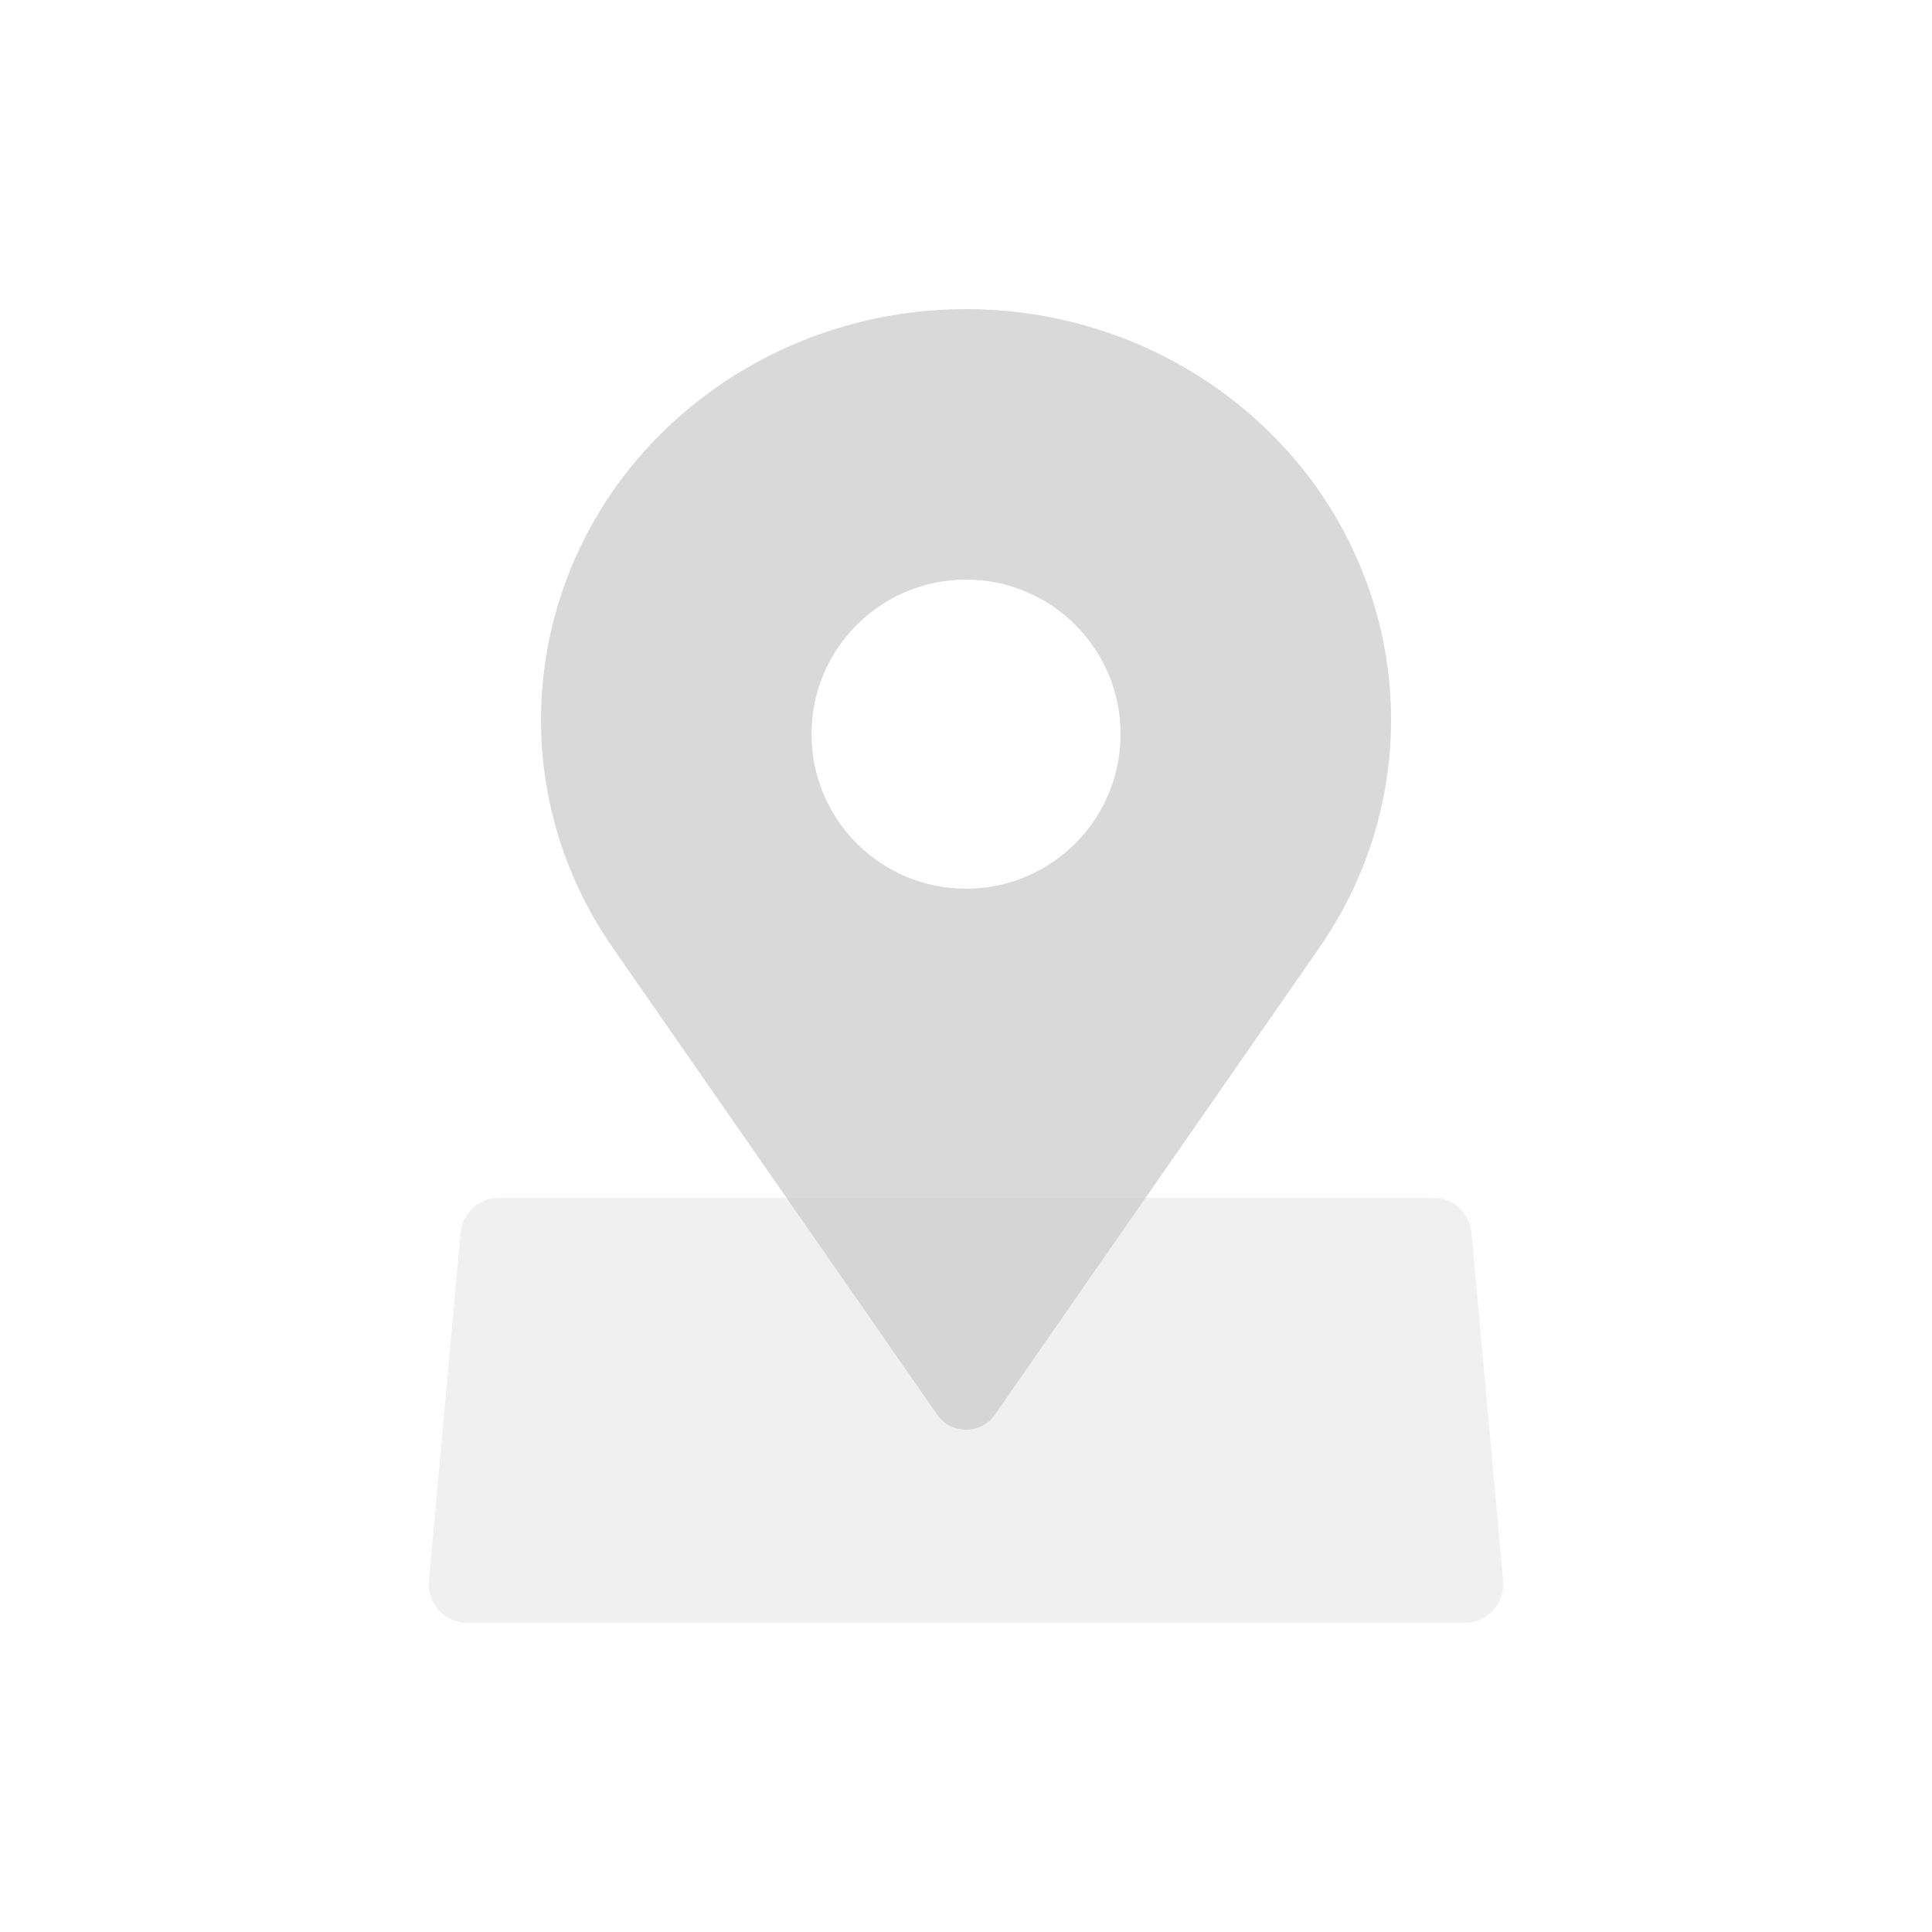
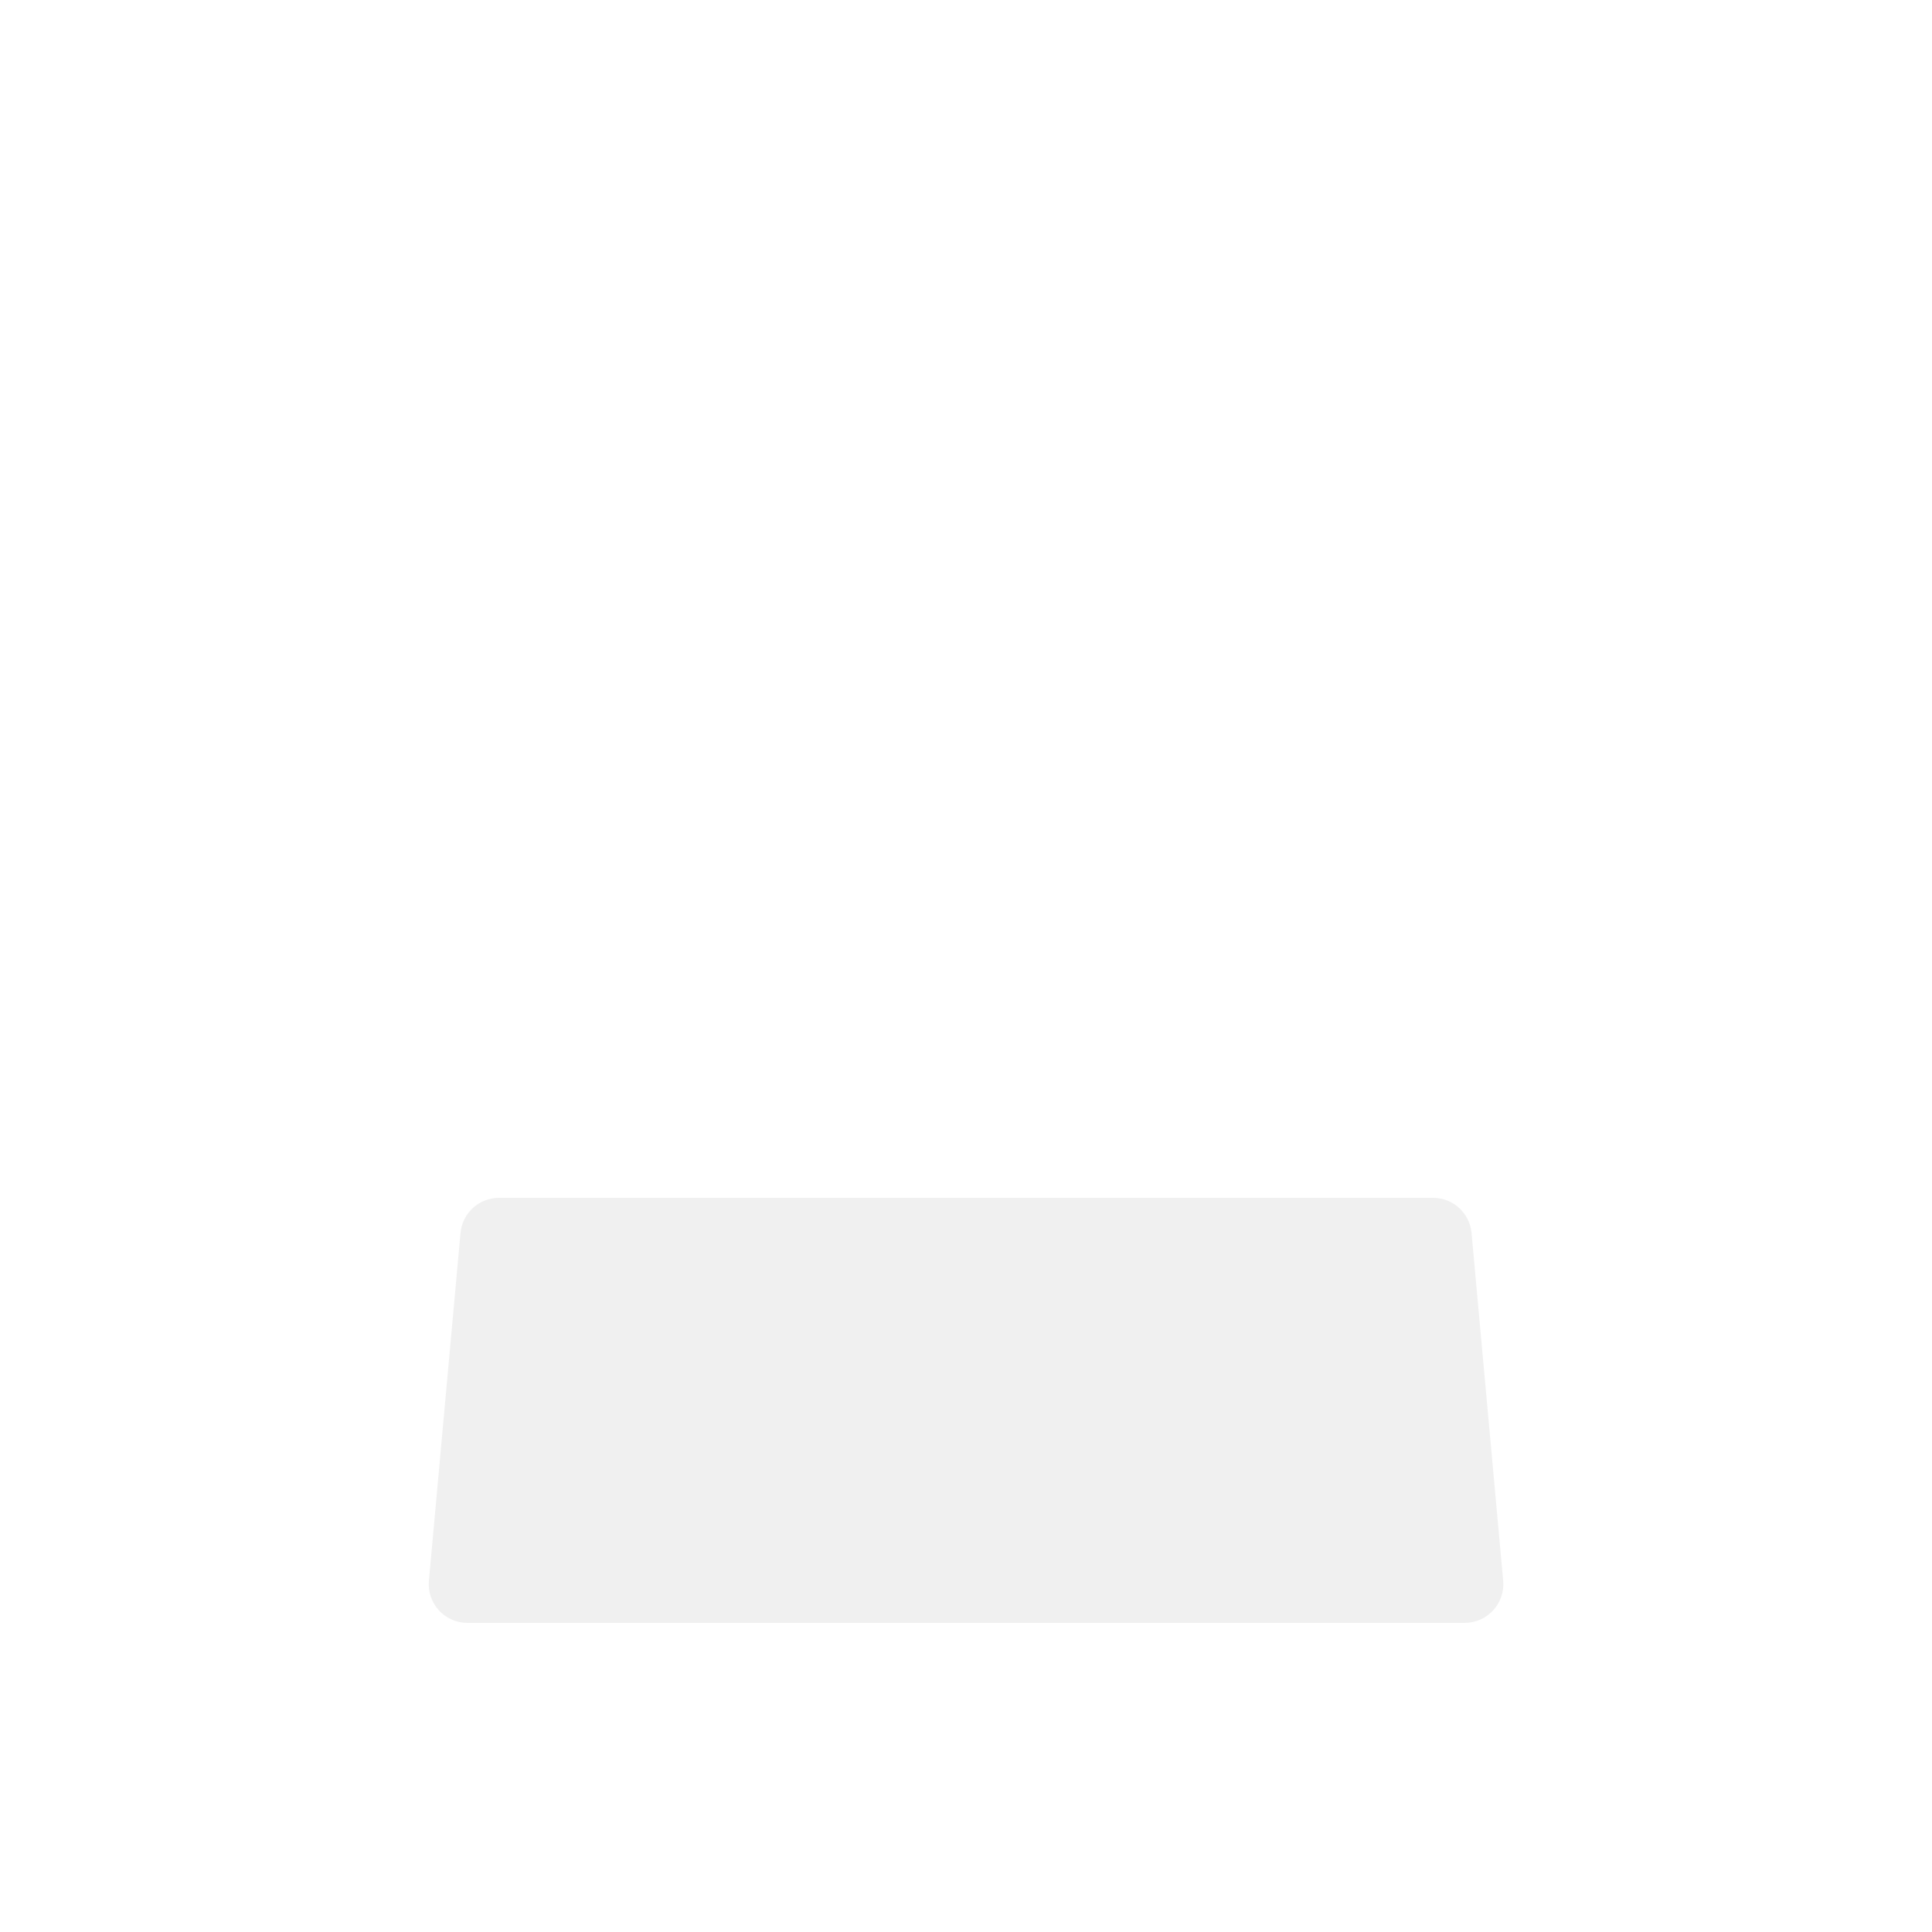
<svg xmlns="http://www.w3.org/2000/svg" width="100" height="100" viewBox="0 0 100 100" fill="none">
  <rect width="100" height="100" fill="white" />
  <path d="M74.175 62C75.209 62 76.073 62.789 76.167 63.819L77.804 81.819C77.91 82.99 76.987 84 75.811 84H24.191C23.016 84 22.094 82.99 22.2 81.819L23.836 63.819C23.93 62.789 24.794 62 25.828 62H74.175Z" fill="black" fill-opacity="0.06" />
-   <path d="M36.858 20.209C44.657 14.597 55.347 14.597 63.145 20.209C72.55 26.976 74.803 39.678 68.269 49.083L51.487 73.235C50.779 74.255 49.226 74.255 48.518 73.235L31.735 49.083C25.2 39.678 27.454 26.976 36.858 20.209ZM50.002 30C45.584 30 42.002 33.582 42.002 38C42.002 42.418 45.584 46 50.002 46C54.42 46 58.002 42.418 58.002 38C58.002 33.582 54.42 30 50.002 30Z" fill="#CCCCCC" fill-opacity="0.75" />
</svg>